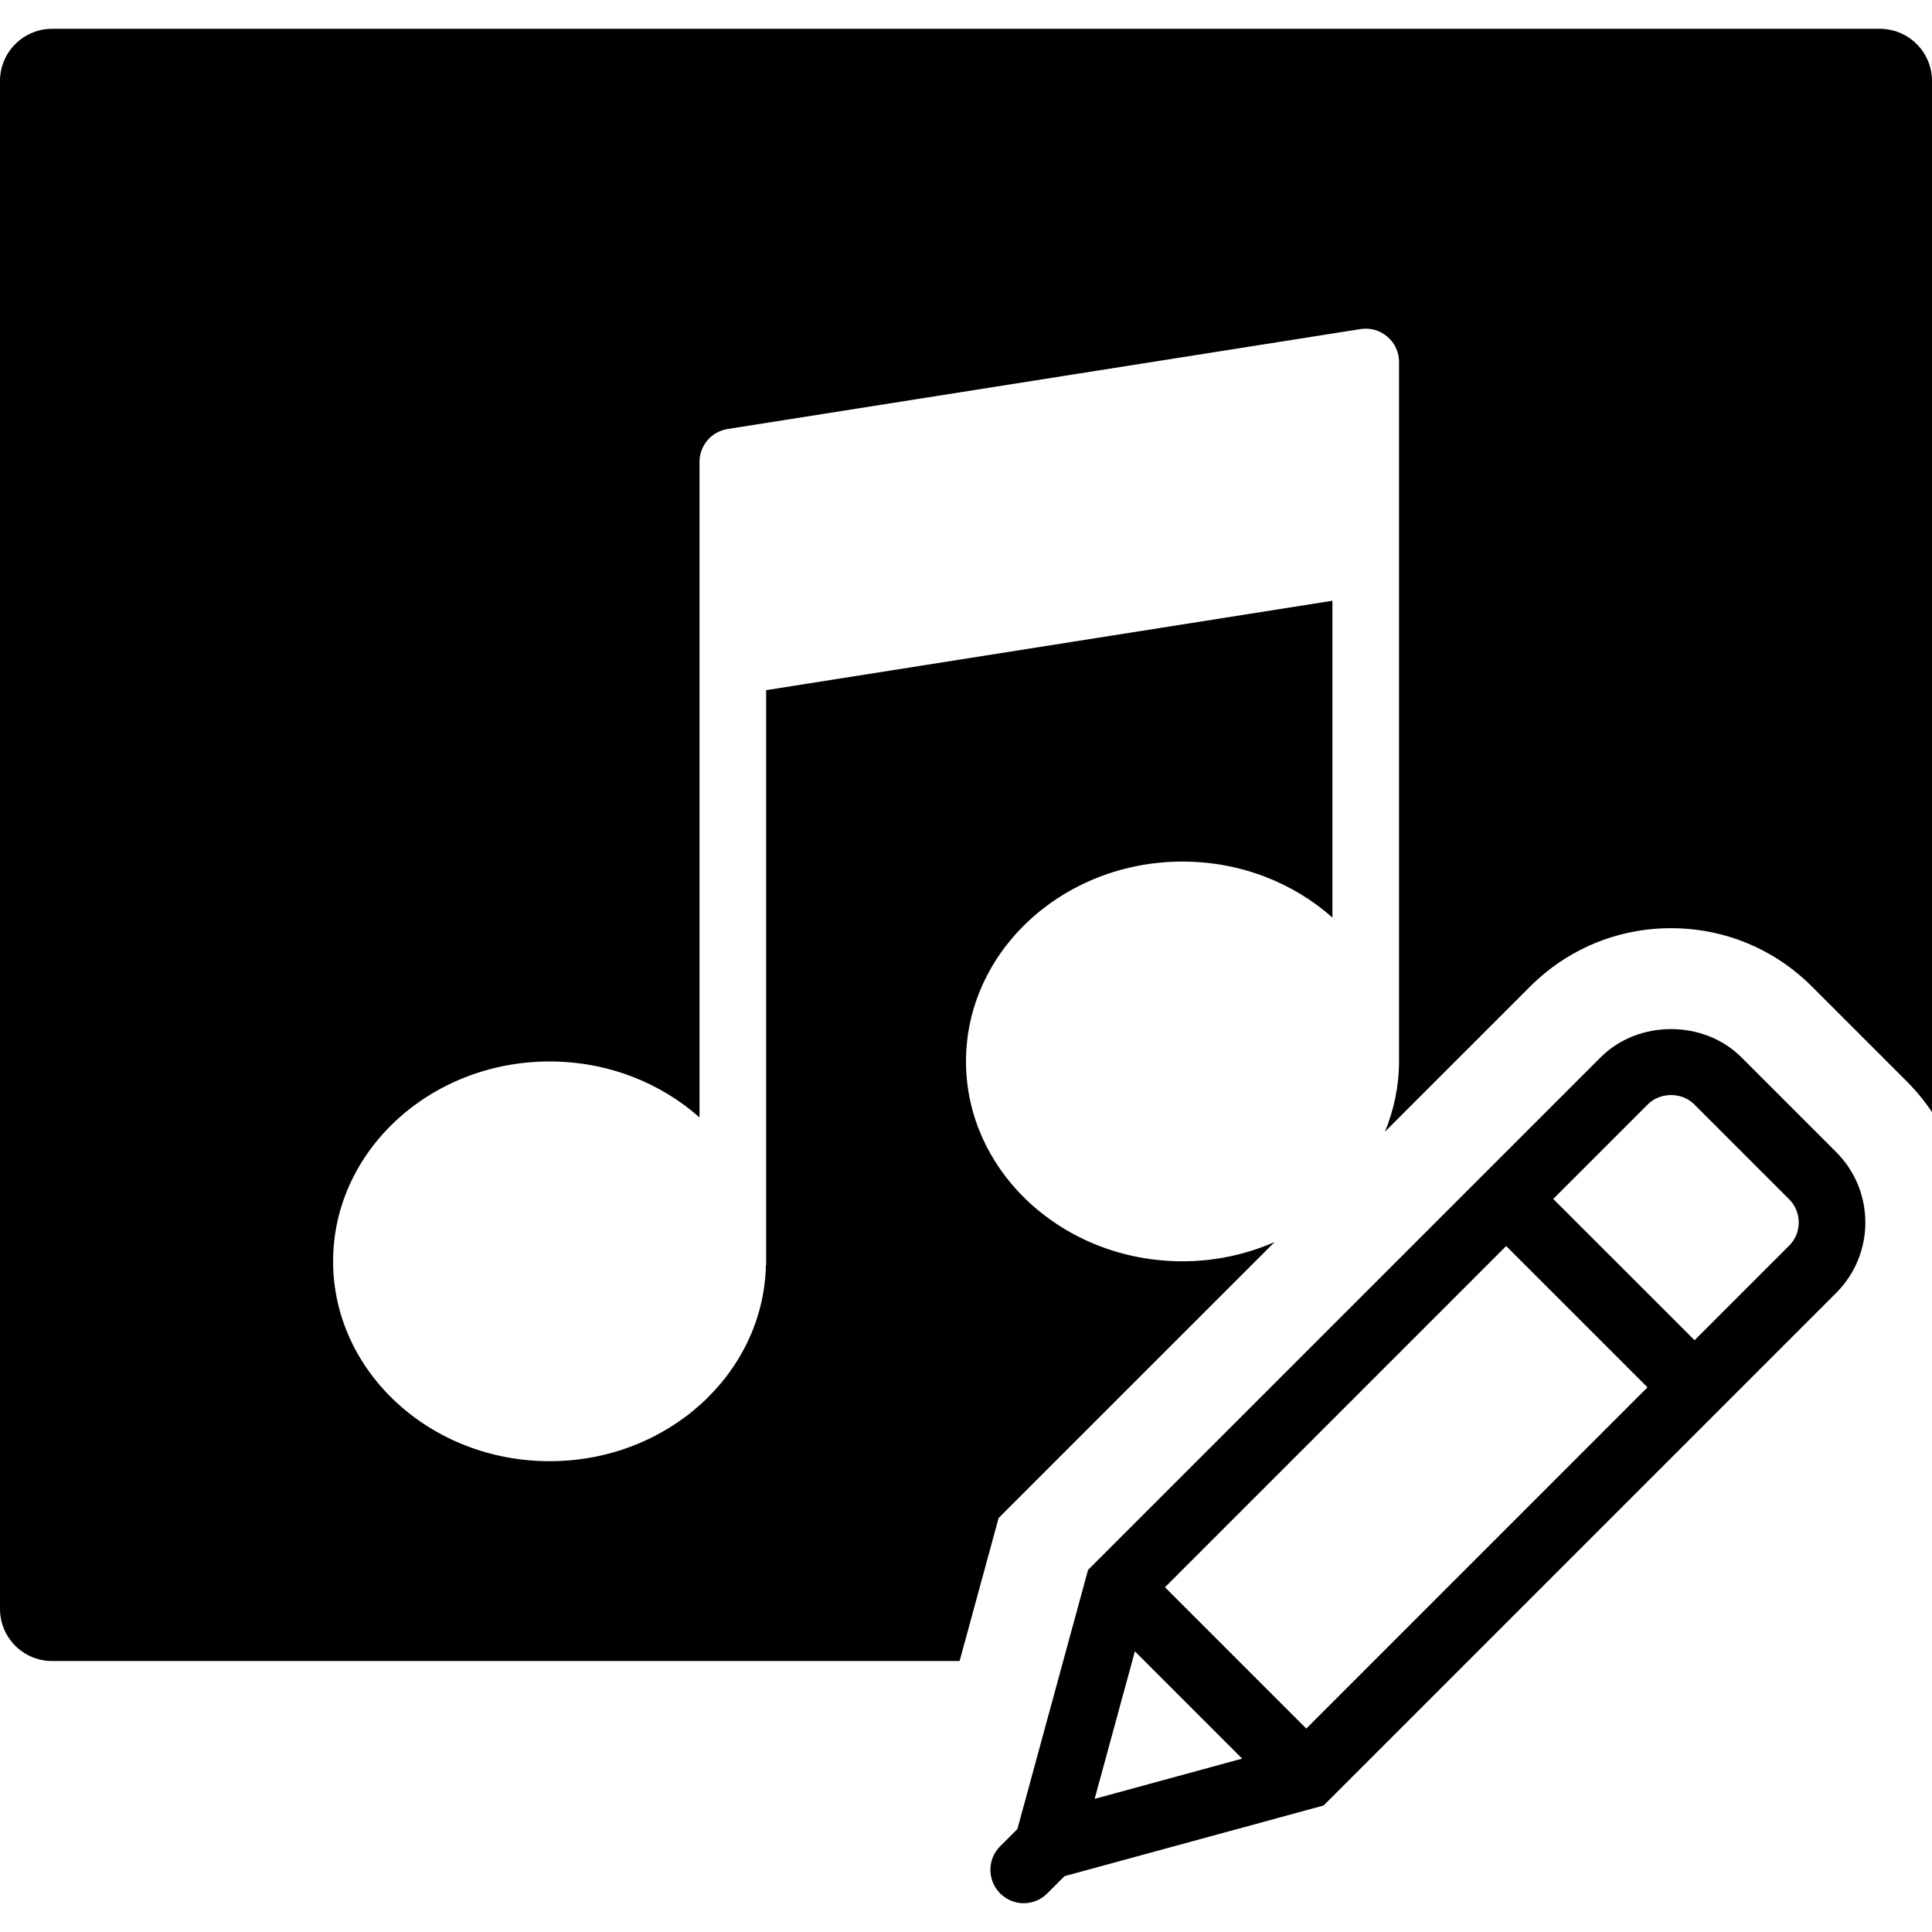
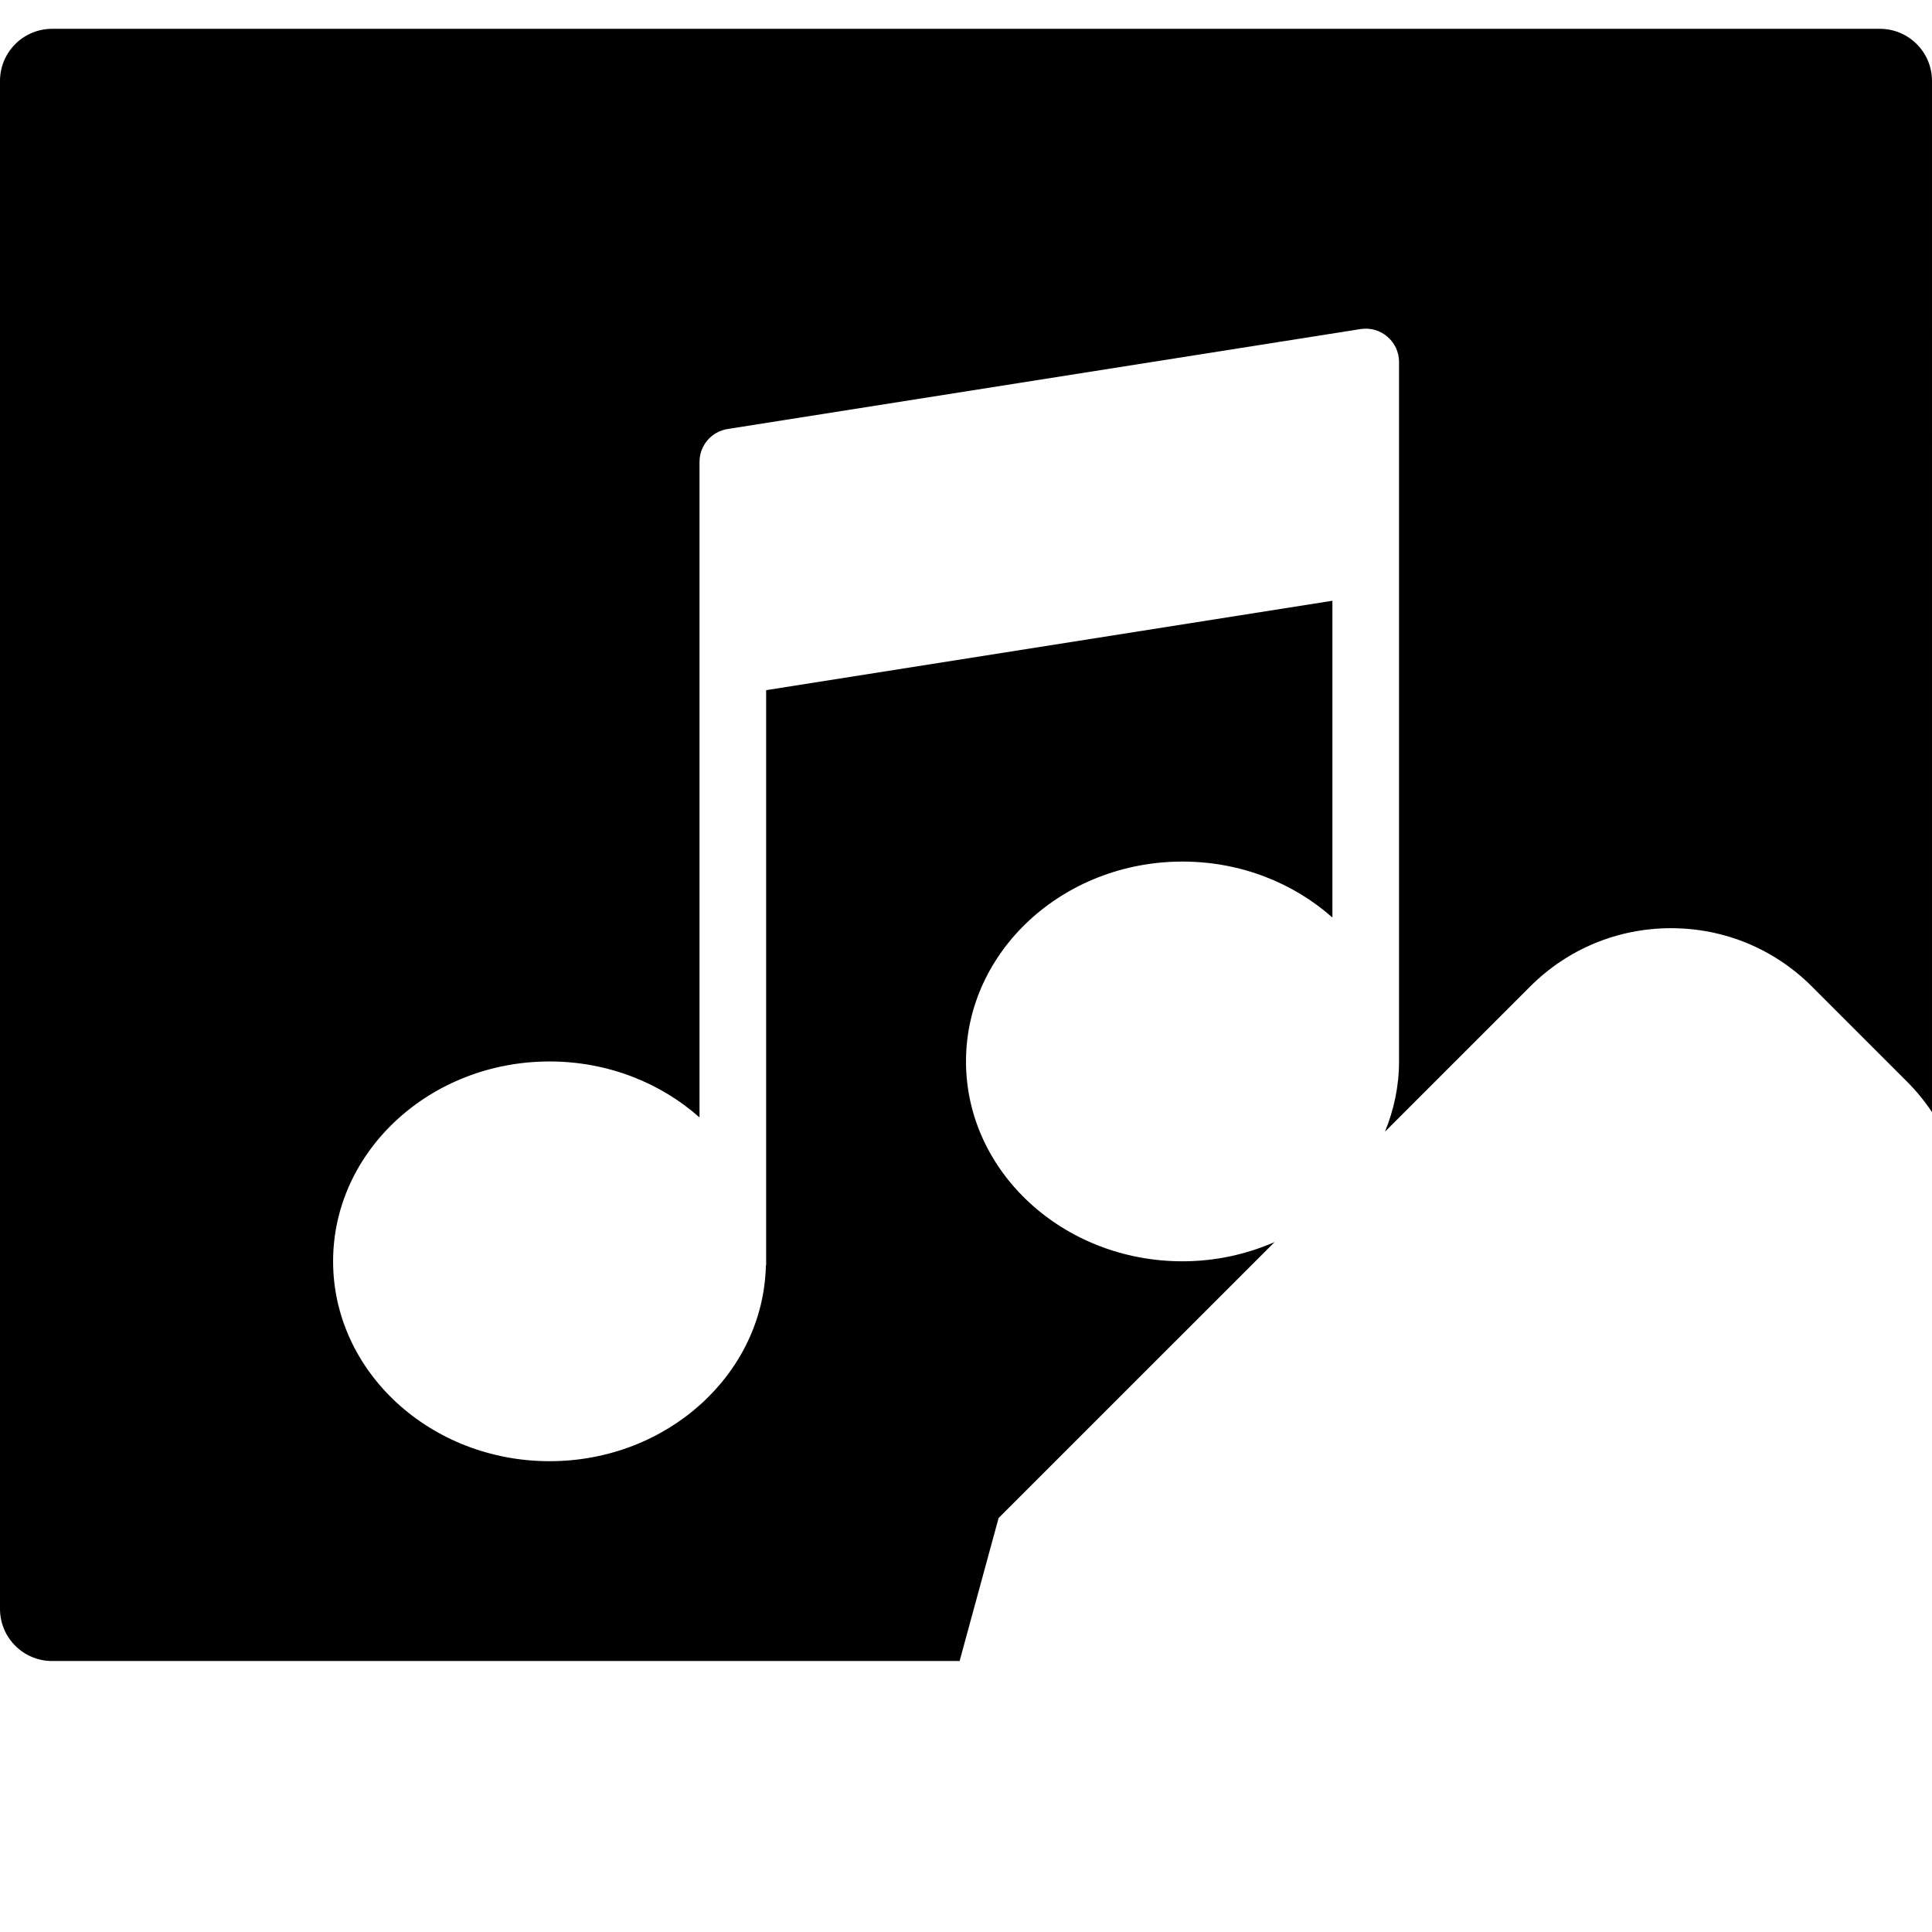
<svg xmlns="http://www.w3.org/2000/svg" version="1.1" id="Capa_1" x="0px" y="0px" viewBox="0 0 58 58" style="enable-background:new 0 0 58 58;" xml:space="preserve">
  <g>
-     <path d="M52.276,31.739c-1.128-1.127-3.092-1.127-4.221,0L32.664,47.13l-2.121,7.779l-0.519,0.519   c-0.388,0.388-0.389,1.014-0.006,1.405l-0.005,0.02l0.019-0.005c0.194,0.191,0.446,0.288,0.699,0.288   c0.256,0,0.512-0.098,0.707-0.293l0.52-0.52l7.778-2.121l15.39-15.391c1.164-1.164,1.164-3.058,0-4.222L52.276,31.739z    M34.973,47.65l10.243-10.243l4.243,4.242L39.216,51.893L34.973,47.65z M34.07,49.575l3.22,3.22l-4.428,1.208L34.07,49.575z    M53.711,37.396l-2.839,2.839l-4.243-4.242l2.839-2.839c0.373-0.373,1.022-0.372,1.394-0.001l2.85,2.85   C54.096,36.387,54.096,37.013,53.711,37.396z" />
    <path d="M56.435,0.865H1.565C0.701,0.865,0,1.566,0,2.431V48.3c0,0.865,0.701,1.565,1.565,1.565h27.243l1.171-4.293l8.285-8.284   c-0.84,0.366-1.775,0.577-2.764,0.577c-3.584,0-6.5-2.691-6.5-6s2.916-6,6.5-6c1.746,0,3.331,0.642,4.5,1.68v-9.51l-17,2.684   v17.248c0,0.013-0.007,0.025-0.008,0.038c-0.081,3.244-2.959,5.861-6.492,5.861c-3.584,0-6.5-2.691-6.5-6s2.916-6,6.5-6   c1.746,0,3.331,0.642,4.5,1.68v-13.68v-2.714v-3.286c0-0.492,0.358-0.911,0.844-0.987l19-3c0.29-0.047,0.583,0.037,0.805,0.228   C41.872,10.295,42,10.573,42,10.865v1v5v15c0,0.743-0.154,1.452-0.422,2.109l4.356-4.356c1.131-1.131,2.634-1.753,4.232-1.753   s3.1,0.622,4.23,1.752l2.851,2.851c0.284,0.284,0.535,0.592,0.753,0.918V2.431C58,1.566,57.299,0.865,56.435,0.865z" />
  </g>
  <g>
</g>
  <g>
</g>
  <g>
</g>
  <g>
</g>
  <g>
</g>
  <g>
</g>
  <g>
</g>
  <g>
</g>
  <g>
</g>
  <g>
</g>
  <g>
</g>
  <g>
</g>
  <g>
</g>
  <g>
</g>
  <g>
</g>
</svg>